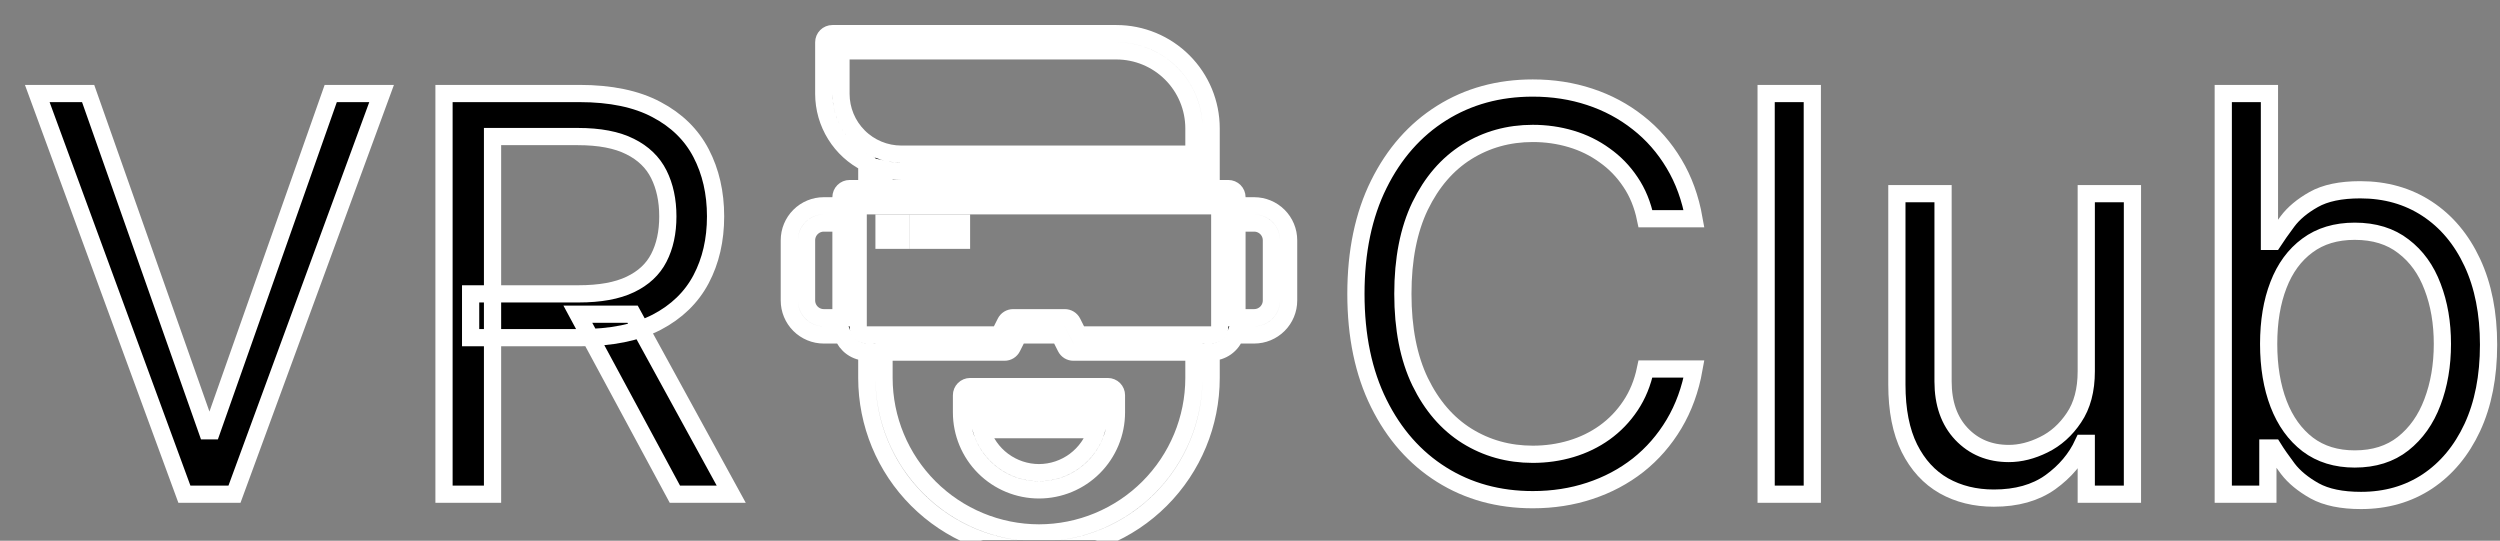
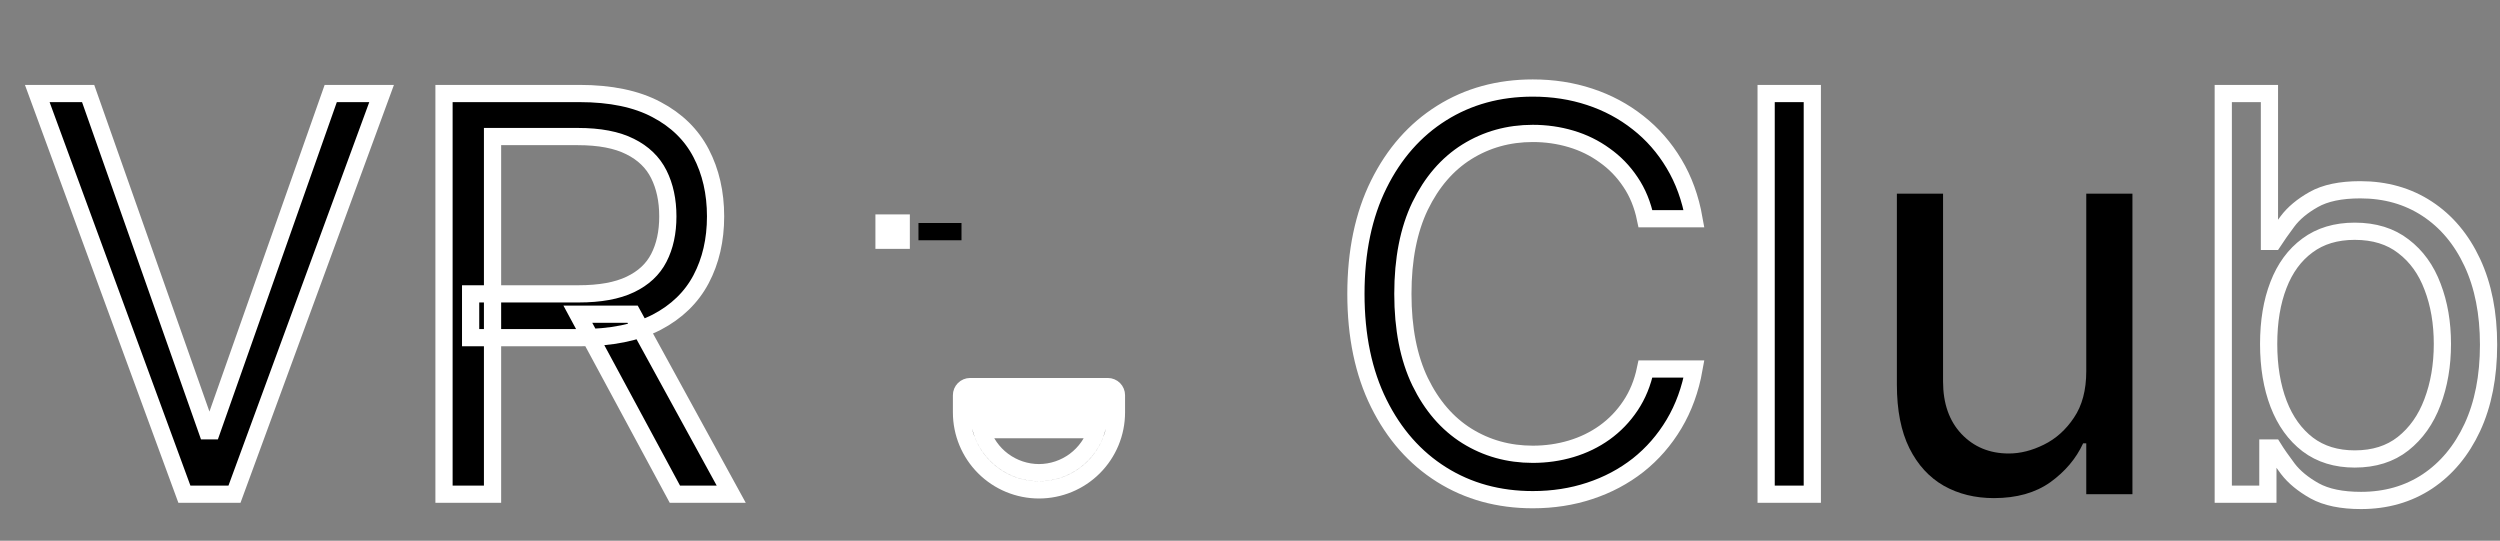
<svg xmlns="http://www.w3.org/2000/svg" viewBox="1849.793 2466.592 290.414 62.816" width="290.414" height="62.816">
  <rect x="1849.793" y="2466.592" width="290.414" height="62.816" fill="#808080" stroke="none" />
  <mask x="Infinity" y="Infinity" width="-Infinity" height="-Infinity" maskUnits="userSpaceOnUse" fill="black" title="Mask 1" id="tSvg6845481282">
    <path fill="white" stroke="none" fill-opacity="1" stroke-width="1" stroke-opacity="1" color="rgb(51, 51, 51)" font-size-adjust="none" x="-0.364" y="0.5" width="288" height="62" data-svg-name="path" data-svg-id="1930c2b8eac" id="tSvg1930c2b8eac" title="Rectangle 1" d="M 1852.122 2469.5 C 1948.122 2469.5 2044.122 2469.5 2140.122 2469.5 C 2140.122 2490.167 2140.122 2510.834 2140.122 2531.5 C 2044.122 2531.5 1948.122 2531.5 1852.122 2531.5C 1852.122 2510.834 1852.122 2490.167 1852.122 2469.5Z" />
    <path fill="rgb(0, 0, 0)" stroke="none" fill-opacity="1" stroke-width="1" stroke-opacity="1" color="rgb(51, 51, 51)" font-size-adjust="none" data-svg-name="path" data-svg-id="b66a2a524b" id="tSvgb66a2a524b" title="Path 1" d="M 1860.031 2477.455 C 1864.638 2490.515 1869.244 2503.576 1873.85 2516.637 C 1874.031 2516.637 1874.213 2516.637 1874.395 2516.637 C 1879.001 2503.576 1883.607 2490.515 1888.213 2477.455 C 1890.183 2477.455 1892.153 2477.455 1894.122 2477.455 C 1888.425 2492.97 1882.728 2508.485 1877.032 2524 C 1875.092 2524 1873.153 2524 1871.213 2524 C 1865.516 2508.485 1859.819 2492.97 1854.122 2477.455C 1856.092 2477.455 1858.062 2477.455 1860.031 2477.455Z" />
    <path fill="rgb(0, 0, 0)" stroke="none" fill-opacity="1" stroke-width="1" stroke-opacity="1" color="rgb(51, 51, 51)" font-size-adjust="none" data-svg-name="path" data-svg-id="16ca6e73b76" id="tSvg16ca6e73b76" title="Path 2" d="M 1901.372 2524 C 1901.372 2508.485 1901.372 2492.97 1901.372 2477.455 C 1906.615 2477.455 1911.857 2477.455 1917.1 2477.455 C 1920.736 2477.455 1923.721 2478.076 1926.054 2479.318 C 1928.388 2480.546 1930.115 2482.235 1931.236 2484.387 C 1932.357 2486.538 1932.918 2488.985 1932.918 2491.728 C 1932.918 2494.47 1932.357 2496.902 1931.236 2499.023 C 1930.115 2501.144 1928.395 2502.811 1926.077 2504.023 C 1923.759 2505.22 1920.797 2505.818 1917.191 2505.818 C 1912.948 2505.818 1908.706 2505.818 1904.463 2505.818 C 1904.463 2504.121 1904.463 2502.425 1904.463 2500.728 C 1908.645 2500.728 1912.827 2500.728 1917.009 2500.728 C 1919.494 2500.728 1921.494 2500.364 1923.009 2499.637 C 1924.539 2498.909 1925.645 2497.879 1926.327 2496.546 C 1927.024 2495.197 1927.372 2493.591 1927.372 2491.728 C 1927.372 2489.864 1927.024 2488.235 1926.327 2486.841 C 1925.63 2485.447 1924.516 2484.371 1922.986 2483.614 C 1921.456 2482.841 1919.433 2482.455 1916.918 2482.455 C 1913.615 2482.455 1910.312 2482.455 1907.009 2482.455 C 1907.009 2496.303 1907.009 2510.152 1907.009 2524C 1905.13 2524 1903.251 2524 1901.372 2524Z M 1923.282 2503.091 C 1927.1 2510.061 1930.918 2517.031 1934.736 2524 C 1932.554 2524 1930.372 2524 1928.191 2524 C 1924.433 2517.031 1920.675 2510.061 1916.918 2503.091C 1919.039 2503.091 1921.16 2503.091 1923.282 2503.091Z" />
    <path fill="rgb(0, 0, 0)" stroke="none" fill-opacity="1" stroke-width="1" stroke-opacity="1" color="rgb(51, 51, 51)" font-size-adjust="none" data-svg-name="path" data-svg-id="598cceb51c" id="tSvg598cceb51c" title="Path 3" d="M 1952.486 2492.5 C 1953.153 2492.5 1953.819 2492.5 1954.486 2492.5 C 1954.486 2493.167 1954.486 2493.834 1954.486 2494.5 C 1953.819 2494.5 1953.153 2494.5 1952.486 2494.5C 1952.486 2493.834 1952.486 2493.167 1952.486 2492.5Z" />
    <path fill="rgb(0, 0, 0)" stroke="none" fill-opacity="1" stroke-width="1" stroke-opacity="1" color="rgb(51, 51, 51)" font-size-adjust="none" data-svg-name="path" data-svg-id="1608d3feffc" id="tSvg1608d3feffc" title="Path 4" d="M 1956.486 2492.5 C 1958.153 2492.5 1959.819 2492.5 1961.486 2492.5 C 1961.486 2493.167 1961.486 2493.834 1961.486 2494.5 C 1959.819 2494.5 1958.153 2494.5 1956.486 2494.5C 1956.486 2493.834 1956.486 2493.167 1956.486 2492.5Z" />
    <path fill="rgb(0, 0, 0)" stroke="none" fill-opacity="1" stroke-width="1" stroke-opacity="1" color="rgb(51, 51, 51)" font-size-adjust="none" data-svg-name="path" data-svg-id="261db3d307" id="tSvg261db3d307" title="Path 5" d="M 1995.486 2490.5 C 1994.819 2490.5 1994.153 2490.5 1993.486 2490.5 C 1993.486 2490.167 1993.486 2489.834 1993.486 2489.5 C 1993.486 2489.235 1993.381 2488.981 1993.193 2488.793 C 1993.006 2488.606 1992.751 2488.5 1992.486 2488.5 C 1991.819 2488.5 1991.153 2488.5 1990.486 2488.5 C 1990.486 2486.167 1990.486 2483.834 1990.486 2481.5 C 1990.484 2478.583 1989.325 2475.787 1987.262 2473.724 C 1985.2 2471.662 1982.403 2470.502 1979.486 2470.5 C 1968.486 2470.5 1957.486 2470.5 1946.486 2470.5 C 1946.221 2470.5 1945.966 2470.606 1945.779 2470.793 C 1945.591 2470.981 1945.486 2471.235 1945.486 2471.5 C 1945.486 2473.5 1945.486 2475.5 1945.486 2477.5 C 1945.489 2479.174 1945.959 2480.814 1946.842 2482.236 C 1947.725 2483.658 1948.987 2484.805 1950.486 2485.55 C 1950.486 2486.534 1950.486 2487.517 1950.486 2488.5 C 1949.819 2488.5 1949.153 2488.5 1948.486 2488.5 C 1948.221 2488.5 1947.966 2488.606 1947.779 2488.793 C 1947.591 2488.981 1947.486 2489.235 1947.486 2489.5 C 1947.486 2489.834 1947.486 2490.167 1947.486 2490.5 C 1946.819 2490.5 1946.153 2490.5 1945.486 2490.5 C 1944.425 2490.5 1943.408 2490.922 1942.658 2491.672 C 1941.907 2492.422 1941.486 2493.439 1941.486 2494.5 C 1941.486 2496.834 1941.486 2499.167 1941.486 2501.5 C 1941.486 2502.561 1941.907 2503.579 1942.658 2504.329 C 1943.408 2505.079 1944.425 2505.5 1945.486 2505.5 C 1946.213 2505.5 1946.939 2505.5 1947.666 2505.5 C 1947.874 2506.083 1948.256 2506.588 1948.76 2506.945 C 1949.265 2507.303 1949.867 2507.497 1950.486 2507.5 C 1950.486 2508.5 1950.486 2509.5 1950.486 2510.5 C 1950.486 2515.805 1952.593 2520.892 1956.344 2524.642 C 1960.095 2528.393 1965.182 2530.5 1970.486 2530.5 C 1975.79 2530.5 1980.878 2528.393 1984.628 2524.642 C 1988.379 2520.892 1990.486 2515.805 1990.486 2510.5 C 1990.486 2509.5 1990.486 2508.5 1990.486 2507.5 C 1991.105 2507.497 1991.707 2507.303 1992.212 2506.945 C 1992.716 2506.588 1993.099 2506.083 1993.306 2505.5 C 1994.033 2505.5 1994.759 2505.5 1995.486 2505.5 C 1996.547 2505.5 1997.564 2505.079 1998.315 2504.329 C 1999.065 2503.579 1999.486 2502.561 1999.486 2501.5 C 1999.486 2499.167 1999.486 2496.834 1999.486 2494.5 C 1999.486 2493.439 1999.065 2492.422 1998.315 2491.672C 1997.564 2490.922 1996.547 2490.5 1995.486 2490.5Z M 1947.486 2503.5 C 1946.819 2503.5 1946.153 2503.5 1945.486 2503.5 C 1944.956 2503.499 1944.448 2503.287 1944.074 2502.913 C 1943.699 2502.538 1943.488 2502.03 1943.486 2501.5 C 1943.486 2499.167 1943.486 2496.834 1943.486 2494.5 C 1943.488 2493.97 1943.699 2493.463 1944.074 2493.088 C 1944.448 2492.713 1944.956 2492.502 1945.486 2492.5 C 1946.153 2492.5 1946.819 2492.5 1947.486 2492.5C 1947.486 2496.167 1947.486 2499.834 1947.486 2503.5Z M 1947.486 2477.5 C 1947.486 2475.834 1947.486 2474.167 1947.486 2472.5 C 1958.153 2472.5 1968.819 2472.5 1979.486 2472.5 C 1981.872 2472.504 1984.159 2473.453 1985.846 2475.14 C 1987.533 2476.827 1988.482 2479.114 1988.486 2481.5 C 1988.486 2482.5 1988.486 2483.5 1988.486 2484.5 C 1977.153 2484.5 1965.819 2484.5 1954.486 2484.5 C 1952.63 2484.498 1950.851 2483.76 1949.539 2482.448C 1948.226 2481.135 1947.488 2479.356 1947.486 2477.5Z M 1988.486 2486.5 C 1988.486 2487.167 1988.486 2487.834 1988.486 2488.5 C 1976.486 2488.5 1964.486 2488.5 1952.486 2488.5 C 1952.486 2487.757 1952.486 2487.014 1952.486 2486.27 C 1953.142 2486.424 1953.813 2486.501 1954.486 2486.5C 1965.819 2486.5 1977.153 2486.5 1988.486 2486.5Z M 1988.486 2510.5 C 1988.481 2515.272 1986.582 2519.848 1983.208 2523.222 C 1979.833 2526.596 1975.258 2528.495 1970.486 2528.5 C 1965.714 2528.493 1961.14 2526.594 1957.766 2523.22 C 1954.392 2519.846 1952.493 2515.272 1952.486 2510.5 C 1952.486 2509.5 1952.486 2508.5 1952.486 2507.5 C 1957.153 2507.5 1961.819 2507.5 1966.486 2507.5 C 1966.671 2507.501 1966.853 2507.45 1967.01 2507.353 C 1967.167 2507.255 1967.294 2507.116 1967.376 2506.95 C 1967.619 2506.467 1967.863 2505.984 1968.106 2505.5 C 1969.693 2505.5 1971.279 2505.5 1972.866 2505.5 C 1973.109 2505.984 1973.353 2506.467 1973.596 2506.95 C 1973.678 2507.116 1973.805 2507.255 1973.962 2507.353 C 1974.12 2507.45 1974.301 2507.501 1974.486 2507.5 C 1979.153 2507.5 1983.819 2507.5 1988.486 2507.5C 1988.486 2508.5 1988.486 2509.5 1988.486 2510.5Z M 1991.486 2504.5 C 1991.486 2504.765 1991.381 2505.02 1991.193 2505.207 C 1991.006 2505.395 1990.751 2505.5 1990.486 2505.5 C 1985.359 2505.5 1980.233 2505.5 1975.106 2505.5 C 1974.863 2505.017 1974.619 2504.534 1974.376 2504.05 C 1974.294 2503.884 1974.167 2503.745 1974.01 2503.648 C 1973.853 2503.551 1973.671 2503.499 1973.486 2503.5 C 1971.486 2503.5 1969.486 2503.5 1967.486 2503.5 C 1967.301 2503.499 1967.12 2503.551 1966.962 2503.648 C 1966.805 2503.745 1966.678 2503.884 1966.596 2504.05 C 1966.353 2504.534 1966.109 2505.017 1965.866 2505.5 C 1960.739 2505.5 1955.613 2505.5 1950.486 2505.5 C 1950.221 2505.5 1949.966 2505.395 1949.779 2505.207 C 1949.591 2505.02 1949.486 2504.765 1949.486 2504.5 C 1949.486 2499.834 1949.486 2495.167 1949.486 2490.5 C 1963.486 2490.5 1977.486 2490.5 1991.486 2490.5C 1991.486 2495.167 1991.486 2499.834 1991.486 2504.5Z M 1997.486 2501.5 C 1997.485 2502.03 1997.273 2502.538 1996.899 2502.913 C 1996.524 2503.287 1996.016 2503.499 1995.486 2503.5 C 1994.819 2503.5 1994.153 2503.5 1993.486 2503.5 C 1993.486 2499.834 1993.486 2496.167 1993.486 2492.5 C 1994.153 2492.5 1994.819 2492.5 1995.486 2492.5 C 1996.016 2492.502 1996.524 2492.713 1996.899 2493.088 C 1997.273 2493.463 1997.485 2493.97 1997.486 2494.5C 1997.486 2496.834 1997.486 2499.167 1997.486 2501.5Z" />
    <path fill="rgb(0, 0, 0)" stroke="none" fill-opacity="1" stroke-width="1" stroke-opacity="1" color="rgb(51, 51, 51)" font-size-adjust="none" data-svg-name="path" data-svg-id="a04561d7ff" id="tSvga04561d7ff" title="Path 6" d="M 1978.486 2511.5 C 1973.153 2511.5 1967.819 2511.5 1962.486 2511.5 C 1962.221 2511.5 1961.967 2511.606 1961.779 2511.793 C 1961.591 2511.981 1961.486 2512.235 1961.486 2512.5 C 1961.486 2513.167 1961.486 2513.834 1961.486 2514.5 C 1961.486 2516.887 1962.434 2519.176 1964.122 2520.864 C 1965.81 2522.552 1968.099 2523.5 1970.486 2523.5 C 1972.873 2523.5 1975.162 2522.552 1976.85 2520.864 C 1978.538 2519.176 1979.486 2516.887 1979.486 2514.5 C 1979.486 2513.834 1979.486 2513.167 1979.486 2512.5 C 1979.486 2512.235 1979.381 2511.981 1979.193 2511.793C 1979.006 2511.606 1978.751 2511.5 1978.486 2511.5Z M 1970.486 2521.5 C 1968.979 2521.497 1967.514 2521.009 1966.305 2520.109 C 1965.097 2519.208 1964.21 2517.943 1963.776 2516.5 C 1968.249 2516.5 1972.723 2516.5 1977.196 2516.5 C 1976.762 2517.943 1975.875 2519.208 1974.667 2520.109C 1973.459 2521.009 1971.993 2521.497 1970.486 2521.5Z M 1977.486 2514.5 C 1972.819 2514.5 1968.153 2514.5 1963.486 2514.5 C 1963.486 2514.167 1963.486 2513.834 1963.486 2513.5 C 1968.153 2513.5 1972.819 2513.5 1977.486 2513.5C 1977.486 2513.834 1977.486 2514.167 1977.486 2514.5Z" />
    <path fill="rgb(0, 0, 0)" stroke="none" fill-opacity="1" stroke-width="1" stroke-opacity="1" color="rgb(51, 51, 51)" font-size-adjust="none" data-svg-name="path" data-svg-id="b3798d0154" id="tSvgb3798d0154" title="Path 7" d="M 2046.577 2492 C 2044.698 2492 2042.82 2492 2040.941 2492 C 2040.607 2490.379 2040.024 2488.955 2039.191 2487.728 C 2038.372 2486.5 2037.372 2485.47 2036.191 2484.637 C 2035.024 2483.788 2033.729 2483.152 2032.304 2482.728 C 2030.88 2482.303 2029.395 2482.091 2027.85 2482.091 C 2025.032 2482.091 2022.479 2482.803 2020.191 2484.228 C 2017.918 2485.652 2016.107 2487.75 2014.759 2490.523 C 2013.426 2493.296 2012.759 2496.697 2012.759 2500.728 C 2012.759 2504.758 2013.426 2508.159 2014.759 2510.932 C 2016.107 2513.705 2017.918 2515.803 2020.191 2517.228 C 2022.479 2518.652 2025.032 2519.364 2027.85 2519.364 C 2029.395 2519.364 2030.88 2519.152 2032.304 2518.728 C 2033.729 2518.303 2035.024 2517.674 2036.191 2516.841 C 2037.372 2515.993 2038.372 2514.955 2039.191 2513.728 C 2040.024 2512.485 2040.607 2511.061 2040.941 2509.455 C 2042.82 2509.455 2044.698 2509.455 2046.577 2509.455 C 2046.153 2511.834 2045.38 2513.962 2044.259 2515.841 C 2043.138 2517.72 2041.744 2519.318 2040.077 2520.637 C 2038.41 2521.94 2036.539 2522.932 2034.463 2523.614 C 2032.403 2524.296 2030.198 2524.637 2027.85 2524.637 C 2023.88 2524.637 2020.35 2523.667 2017.259 2521.728 C 2014.168 2519.788 2011.736 2517.031 2009.963 2513.455 C 2008.191 2509.879 2007.304 2505.637 2007.304 2500.728 C 2007.304 2495.818 2008.191 2491.576 2009.963 2488 C 2011.736 2484.424 2014.168 2481.667 2017.259 2479.728 C 2020.35 2477.788 2023.88 2476.818 2027.85 2476.818 C 2030.198 2476.818 2032.403 2477.159 2034.463 2477.841 C 2036.539 2478.523 2038.41 2479.523 2040.077 2480.841 C 2041.744 2482.144 2043.138 2483.735 2044.259 2485.614C 2045.38 2487.478 2046.153 2489.606 2046.577 2492Z" />
    <path fill="rgb(0, 0, 0)" stroke="none" fill-opacity="1" stroke-width="1" stroke-opacity="1" color="rgb(51, 51, 51)" font-size-adjust="none" data-svg-name="path" data-svg-id="5eafe65bf2" id="tSvg5eafe65bf2" title="Path 8" d="M 2060.321 2477.455 C 2060.321 2492.97 2060.321 2508.485 2060.321 2524 C 2058.533 2524 2056.746 2524 2054.958 2524 C 2054.958 2508.485 2054.958 2492.97 2054.958 2477.455C 2056.746 2477.455 2058.533 2477.455 2060.321 2477.455Z" />
    <path fill="rgb(0, 0, 0)" stroke="none" fill-opacity="1" stroke-width="1" stroke-opacity="1" color="rgb(51, 51, 51)" font-size-adjust="none" data-svg-name="path" data-svg-id="63a95c3ff6" id="tSvg63a95c3ff6" title="Path 9" d="M 2092.145 2509.728 C 2092.145 2502.849 2092.145 2495.97 2092.145 2489.091 C 2093.933 2489.091 2095.721 2489.091 2097.509 2489.091 C 2097.509 2500.728 2097.509 2512.364 2097.509 2524 C 2095.721 2524 2093.933 2524 2092.145 2524 C 2092.145 2522.031 2092.145 2520.061 2092.145 2518.091 C 2092.024 2518.091 2091.903 2518.091 2091.782 2518.091 C 2090.963 2519.864 2089.691 2521.371 2087.963 2522.614 C 2086.236 2523.841 2084.054 2524.455 2081.418 2524.455 C 2079.236 2524.455 2077.297 2523.978 2075.6 2523.023 C 2073.903 2522.053 2072.569 2520.599 2071.6 2518.659 C 2070.63 2516.705 2070.145 2514.243 2070.145 2511.273 C 2070.145 2503.879 2070.145 2496.485 2070.145 2489.091 C 2071.933 2489.091 2073.721 2489.091 2075.509 2489.091 C 2075.509 2496.364 2075.509 2503.637 2075.509 2510.909 C 2075.509 2513.455 2076.221 2515.485 2077.645 2517 C 2079.085 2518.515 2080.918 2519.273 2083.145 2519.273 C 2084.479 2519.273 2085.835 2518.932 2087.213 2518.25 C 2088.607 2517.568 2089.774 2516.523 2090.713 2515.114C 2091.668 2513.705 2092.145 2511.909 2092.145 2509.728Z" />
    <path fill="rgb(0, 0, 0)" stroke="none" fill-opacity="1" stroke-width="1" stroke-opacity="1" color="rgb(51, 51, 51)" font-size-adjust="none" data-svg-name="path" data-svg-id="2979a87fc0" id="tSvg2979a87fc0" title="Path 10" d="M 2108.06 2524 C 2108.06 2508.485 2108.06 2492.97 2108.06 2477.455 C 2109.848 2477.455 2111.636 2477.455 2113.424 2477.455 C 2113.424 2483.182 2113.424 2488.909 2113.424 2494.637 C 2113.575 2494.637 2113.727 2494.637 2113.878 2494.637 C 2114.272 2494.031 2114.818 2493.258 2115.515 2492.318 C 2116.227 2491.364 2117.242 2490.515 2118.56 2489.773 C 2119.893 2489.015 2121.696 2488.637 2123.969 2488.637 C 2126.908 2488.637 2129.499 2489.371 2131.742 2490.841 C 2133.984 2492.311 2135.734 2494.394 2136.992 2497.091 C 2138.249 2499.788 2138.878 2502.97 2138.878 2506.637 C 2138.878 2510.334 2138.249 2513.538 2136.992 2516.25 C 2135.734 2518.947 2133.992 2521.038 2131.765 2522.523 C 2129.537 2523.993 2126.969 2524.728 2124.06 2524.728 C 2121.818 2524.728 2120.022 2524.356 2118.674 2523.614 C 2117.325 2522.856 2116.287 2522 2115.56 2521.046 C 2114.833 2520.076 2114.272 2519.273 2113.878 2518.637 C 2113.666 2518.637 2113.454 2518.637 2113.242 2518.637 C 2113.242 2520.425 2113.242 2522.212 2113.242 2524C 2111.515 2524 2109.787 2524 2108.06 2524Z M 2113.333 2506.546 C 2113.333 2509.182 2113.719 2511.508 2114.492 2513.523 C 2115.265 2515.523 2116.393 2517.091 2117.878 2518.228 C 2119.363 2519.349 2121.181 2519.909 2123.333 2519.909 C 2125.575 2519.909 2127.446 2519.318 2128.946 2518.137 C 2130.461 2516.94 2131.598 2515.334 2132.355 2513.318 C 2133.128 2511.288 2133.515 2509.031 2133.515 2506.546 C 2133.515 2504.091 2133.136 2501.879 2132.378 2499.909 C 2131.636 2497.924 2130.507 2496.356 2128.992 2495.205 C 2127.492 2494.038 2125.605 2493.455 2123.333 2493.455 C 2121.151 2493.455 2119.318 2494.008 2117.833 2495.114 C 2116.348 2496.205 2115.227 2497.735 2114.469 2499.705C 2113.711 2501.659 2113.333 2503.94 2113.333 2506.546Z" />
  </mask>
-   <path fill="url(#tSvgGradient5e0e3380ac)" stroke="none" fill-opacity="1" stroke-width="1" stroke-opacity="1" color="rgb(51, 51, 51)" font-size-adjust="none" id="tSvg3fdd241909" title="Path 11" d="M 1860.031 2477.455 C 1864.638 2490.515 1869.244 2503.576 1873.85 2516.637 C 1874.031 2516.637 1874.213 2516.637 1874.395 2516.637 C 1879.001 2503.576 1883.607 2490.515 1888.213 2477.455 C 1890.183 2477.455 1892.153 2477.455 1894.122 2477.455 C 1888.425 2492.97 1882.728 2508.485 1877.032 2524 C 1875.092 2524 1873.153 2524 1871.213 2524 C 1865.516 2508.485 1859.819 2492.97 1854.122 2477.455C 1856.092 2477.455 1858.062 2477.455 1860.031 2477.455Z" />
+   <path fill="url(#tSvgGradient5e0e3380ac)" stroke="none" fill-opacity="1" stroke-width="1" stroke-opacity="1" color="rgb(51, 51, 51)" font-size-adjust="none" id="tSvg3fdd241909" title="Path 11" d="M 1860.031 2477.455 C 1874.031 2516.637 1874.213 2516.637 1874.395 2516.637 C 1879.001 2503.576 1883.607 2490.515 1888.213 2477.455 C 1890.183 2477.455 1892.153 2477.455 1894.122 2477.455 C 1888.425 2492.97 1882.728 2508.485 1877.032 2524 C 1875.092 2524 1873.153 2524 1871.213 2524 C 1865.516 2508.485 1859.819 2492.97 1854.122 2477.455C 1856.092 2477.455 1858.062 2477.455 1860.031 2477.455Z" />
  <path fill="url(#tSvgGradient164f85c0234)" stroke="none" fill-opacity="1" stroke-width="1" stroke-opacity="1" color="rgb(51, 51, 51)" font-size-adjust="none" id="tSvgb4c896b0e2" title="Path 12" d="M 1901.372 2524 C 1901.372 2508.485 1901.372 2492.97 1901.372 2477.455 C 1906.615 2477.455 1911.857 2477.455 1917.1 2477.455 C 1920.736 2477.455 1923.721 2478.076 1926.054 2479.318 C 1928.388 2480.546 1930.115 2482.235 1931.236 2484.387 C 1932.357 2486.538 1932.918 2488.985 1932.918 2491.728 C 1932.918 2494.47 1932.357 2496.902 1931.236 2499.023 C 1930.115 2501.144 1928.395 2502.811 1926.077 2504.023 C 1923.759 2505.22 1920.797 2505.818 1917.191 2505.818 C 1912.948 2505.818 1908.706 2505.818 1904.463 2505.818 C 1904.463 2504.121 1904.463 2502.425 1904.463 2500.728 C 1908.645 2500.728 1912.827 2500.728 1917.009 2500.728 C 1919.494 2500.728 1921.494 2500.364 1923.009 2499.637 C 1924.539 2498.909 1925.645 2497.879 1926.327 2496.546 C 1927.024 2495.197 1927.372 2493.591 1927.372 2491.728 C 1927.372 2489.864 1927.024 2488.235 1926.327 2486.841 C 1925.63 2485.447 1924.516 2484.371 1922.986 2483.614 C 1921.456 2482.841 1919.433 2482.455 1916.918 2482.455 C 1913.615 2482.455 1910.312 2482.455 1907.009 2482.455 C 1907.009 2496.303 1907.009 2510.152 1907.009 2524C 1905.13 2524 1903.251 2524 1901.372 2524Z M 1923.282 2503.091 C 1927.1 2510.061 1930.918 2517.031 1934.736 2524 C 1932.554 2524 1930.372 2524 1928.191 2524 C 1924.433 2517.031 1920.675 2510.061 1916.918 2503.091C 1919.039 2503.091 1921.16 2503.091 1923.282 2503.091Z" />
  <path fill="url(#tSvgGradient18691a2c6dc)" stroke="none" fill-opacity="1" stroke-width="1" stroke-opacity="1" color="rgb(51, 51, 51)" font-size-adjust="none" id="tSvg8a1b742eeb" title="Path 13" d="M 1952.486 2492.5 C 1953.153 2492.5 1953.819 2492.5 1954.486 2492.5 C 1954.486 2493.167 1954.486 2493.834 1954.486 2494.5 C 1953.819 2494.5 1953.153 2494.5 1952.486 2494.5C 1952.486 2493.834 1952.486 2493.167 1952.486 2492.5Z" />
  <path fill="url(#tSvgGradient150824e62c3)" stroke="none" fill-opacity="1" stroke-width="1" stroke-opacity="1" color="rgb(51, 51, 51)" font-size-adjust="none" id="tSvg12f01a7c736" title="Path 14" d="M 1956.486 2492.5 C 1958.153 2492.5 1959.819 2492.5 1961.486 2492.5 C 1961.486 2493.167 1961.486 2493.834 1961.486 2494.5 C 1959.819 2494.5 1958.153 2494.5 1956.486 2494.5C 1956.486 2493.834 1956.486 2493.167 1956.486 2492.5Z" />
-   <path fill="url(#tSvgGradient9638c47640)" stroke="none" fill-opacity="1" stroke-width="1" stroke-opacity="1" color="rgb(51, 51, 51)" font-size-adjust="none" id="tSvg3310bef8ad" title="Path 15" d="M 1995.486 2490.5 C 1994.819 2490.5 1994.153 2490.5 1993.486 2490.5 C 1993.486 2490.167 1993.486 2489.834 1993.486 2489.5 C 1993.486 2489.235 1993.381 2488.981 1993.193 2488.793 C 1993.006 2488.606 1992.751 2488.5 1992.486 2488.5 C 1991.819 2488.5 1991.153 2488.5 1990.486 2488.5 C 1990.486 2486.167 1990.486 2483.834 1990.486 2481.5 C 1990.484 2478.583 1989.325 2475.787 1987.262 2473.724 C 1985.2 2471.662 1982.403 2470.502 1979.486 2470.5 C 1968.486 2470.5 1957.486 2470.5 1946.486 2470.5 C 1946.221 2470.5 1945.966 2470.606 1945.779 2470.793 C 1945.591 2470.981 1945.486 2471.235 1945.486 2471.5 C 1945.486 2473.5 1945.486 2475.5 1945.486 2477.5 C 1945.489 2479.174 1945.959 2480.814 1946.842 2482.236 C 1947.725 2483.658 1948.987 2484.805 1950.486 2485.55 C 1950.486 2486.534 1950.486 2487.517 1950.486 2488.5 C 1949.819 2488.5 1949.153 2488.5 1948.486 2488.5 C 1948.221 2488.5 1947.966 2488.606 1947.779 2488.793 C 1947.591 2488.981 1947.486 2489.235 1947.486 2489.5 C 1947.486 2489.834 1947.486 2490.167 1947.486 2490.5 C 1946.819 2490.5 1946.153 2490.5 1945.486 2490.5 C 1944.425 2490.5 1943.408 2490.922 1942.658 2491.672 C 1941.907 2492.422 1941.486 2493.439 1941.486 2494.5 C 1941.486 2496.834 1941.486 2499.167 1941.486 2501.5 C 1941.486 2502.561 1941.907 2503.579 1942.658 2504.329 C 1943.408 2505.079 1944.425 2505.5 1945.486 2505.5 C 1946.213 2505.5 1946.939 2505.5 1947.666 2505.5 C 1947.874 2506.083 1948.256 2506.588 1948.76 2506.945 C 1949.265 2507.303 1949.867 2507.497 1950.486 2507.5 C 1950.486 2508.5 1950.486 2509.5 1950.486 2510.5 C 1950.486 2515.805 1952.593 2520.892 1956.344 2524.642 C 1960.095 2528.393 1965.182 2530.5 1970.486 2530.5 C 1975.79 2530.5 1980.878 2528.393 1984.628 2524.642 C 1988.379 2520.892 1990.486 2515.805 1990.486 2510.5 C 1990.486 2509.5 1990.486 2508.5 1990.486 2507.5 C 1991.105 2507.497 1991.707 2507.303 1992.212 2506.945 C 1992.716 2506.588 1993.099 2506.083 1993.306 2505.5 C 1994.033 2505.5 1994.759 2505.5 1995.486 2505.5 C 1996.547 2505.5 1997.564 2505.079 1998.315 2504.329 C 1999.065 2503.579 1999.486 2502.561 1999.486 2501.5 C 1999.486 2499.167 1999.486 2496.834 1999.486 2494.5 C 1999.486 2493.439 1999.065 2492.422 1998.315 2491.672C 1997.564 2490.922 1996.547 2490.5 1995.486 2490.5Z M 1947.486 2503.5 C 1946.819 2503.5 1946.153 2503.5 1945.486 2503.5 C 1944.956 2503.499 1944.448 2503.287 1944.074 2502.913 C 1943.699 2502.538 1943.488 2502.03 1943.486 2501.5 C 1943.486 2499.167 1943.486 2496.834 1943.486 2494.5 C 1943.488 2493.97 1943.699 2493.463 1944.074 2493.088 C 1944.448 2492.713 1944.956 2492.502 1945.486 2492.5 C 1946.153 2492.5 1946.819 2492.5 1947.486 2492.5C 1947.486 2496.167 1947.486 2499.834 1947.486 2503.5Z M 1947.486 2477.5 C 1947.486 2475.834 1947.486 2474.167 1947.486 2472.5 C 1958.153 2472.5 1968.819 2472.5 1979.486 2472.5 C 1981.872 2472.504 1984.159 2473.453 1985.846 2475.14 C 1987.533 2476.827 1988.482 2479.114 1988.486 2481.5 C 1988.486 2482.5 1988.486 2483.5 1988.486 2484.5 C 1977.153 2484.5 1965.819 2484.5 1954.486 2484.5 C 1952.63 2484.498 1950.851 2483.76 1949.539 2482.448C 1948.226 2481.135 1947.488 2479.356 1947.486 2477.5Z M 1988.486 2486.5 C 1988.486 2487.167 1988.486 2487.834 1988.486 2488.5 C 1976.486 2488.5 1964.486 2488.5 1952.486 2488.5 C 1952.486 2487.757 1952.486 2487.014 1952.486 2486.27 C 1953.142 2486.424 1953.813 2486.501 1954.486 2486.5C 1965.819 2486.5 1977.153 2486.5 1988.486 2486.5Z M 1988.486 2510.5 C 1988.481 2515.272 1986.582 2519.848 1983.208 2523.222 C 1979.833 2526.596 1975.258 2528.495 1970.486 2528.5 C 1965.714 2528.493 1961.14 2526.594 1957.766 2523.22 C 1954.392 2519.846 1952.493 2515.272 1952.486 2510.5 C 1952.486 2509.5 1952.486 2508.5 1952.486 2507.5 C 1957.153 2507.5 1961.819 2507.5 1966.486 2507.5 C 1966.671 2507.501 1966.853 2507.45 1967.01 2507.353 C 1967.167 2507.255 1967.294 2507.116 1967.376 2506.95 C 1967.619 2506.467 1967.863 2505.984 1968.106 2505.5 C 1969.693 2505.5 1971.279 2505.5 1972.866 2505.5 C 1973.109 2505.984 1973.353 2506.467 1973.596 2506.95 C 1973.678 2507.116 1973.805 2507.255 1973.962 2507.353 C 1974.12 2507.45 1974.301 2507.501 1974.486 2507.5 C 1979.153 2507.5 1983.819 2507.5 1988.486 2507.5C 1988.486 2508.5 1988.486 2509.5 1988.486 2510.5Z M 1991.486 2504.5 C 1991.486 2504.765 1991.381 2505.02 1991.193 2505.207 C 1991.006 2505.395 1990.751 2505.5 1990.486 2505.5 C 1985.359 2505.5 1980.233 2505.5 1975.106 2505.5 C 1974.863 2505.017 1974.619 2504.534 1974.376 2504.05 C 1974.294 2503.884 1974.167 2503.745 1974.01 2503.648 C 1973.853 2503.551 1973.671 2503.499 1973.486 2503.5 C 1971.486 2503.5 1969.486 2503.5 1967.486 2503.5 C 1967.301 2503.499 1967.12 2503.551 1966.962 2503.648 C 1966.805 2503.745 1966.678 2503.884 1966.596 2504.05 C 1966.353 2504.534 1966.109 2505.017 1965.866 2505.5 C 1960.739 2505.5 1955.613 2505.5 1950.486 2505.5 C 1950.221 2505.5 1949.966 2505.395 1949.779 2505.207 C 1949.591 2505.02 1949.486 2504.765 1949.486 2504.5 C 1949.486 2499.834 1949.486 2495.167 1949.486 2490.5 C 1963.486 2490.5 1977.486 2490.5 1991.486 2490.5C 1991.486 2495.167 1991.486 2499.834 1991.486 2504.5Z M 1997.486 2501.5 C 1997.485 2502.03 1997.273 2502.538 1996.899 2502.913 C 1996.524 2503.287 1996.016 2503.499 1995.486 2503.5 C 1994.819 2503.5 1994.153 2503.5 1993.486 2503.5 C 1993.486 2499.834 1993.486 2496.167 1993.486 2492.5 C 1994.153 2492.5 1994.819 2492.5 1995.486 2492.5 C 1996.016 2492.502 1996.524 2492.713 1996.899 2493.088 C 1997.273 2493.463 1997.485 2493.97 1997.486 2494.5C 1997.486 2496.834 1997.486 2499.167 1997.486 2501.5Z" />
  <path fill="url(#tSvgGradient3740d07d9)" stroke="none" fill-opacity="1" stroke-width="1" stroke-opacity="1" color="rgb(51, 51, 51)" font-size-adjust="none" id="tSvg3a00cef5ea" title="Path 16" d="M 1978.486 2511.5 C 1973.153 2511.5 1967.819 2511.5 1962.486 2511.5 C 1962.221 2511.5 1961.967 2511.606 1961.779 2511.793 C 1961.591 2511.981 1961.486 2512.235 1961.486 2512.5 C 1961.486 2513.167 1961.486 2513.834 1961.486 2514.5 C 1961.486 2516.887 1962.434 2519.176 1964.122 2520.864 C 1965.81 2522.552 1968.099 2523.5 1970.486 2523.5 C 1972.873 2523.5 1975.162 2522.552 1976.85 2520.864 C 1978.538 2519.176 1979.486 2516.887 1979.486 2514.5 C 1979.486 2513.834 1979.486 2513.167 1979.486 2512.5 C 1979.486 2512.235 1979.381 2511.981 1979.193 2511.793C 1979.006 2511.606 1978.751 2511.5 1978.486 2511.5Z M 1970.486 2521.5 C 1968.979 2521.497 1967.514 2521.009 1966.305 2520.109 C 1965.097 2519.208 1964.21 2517.943 1963.776 2516.5 C 1968.249 2516.5 1972.723 2516.5 1977.196 2516.5 C 1976.762 2517.943 1975.875 2519.208 1974.667 2520.109C 1973.459 2521.009 1971.993 2521.497 1970.486 2521.5Z M 1977.486 2514.5 C 1972.819 2514.5 1968.153 2514.5 1963.486 2514.5 C 1963.486 2514.167 1963.486 2513.834 1963.486 2513.5 C 1968.153 2513.5 1972.819 2513.5 1977.486 2513.5C 1977.486 2513.834 1977.486 2514.167 1977.486 2514.5Z" />
  <path fill="url(#tSvgGradient7337a65886)" stroke="none" fill-opacity="1" stroke-width="1" stroke-opacity="1" color="rgb(51, 51, 51)" font-size-adjust="none" id="tSvg13cf3e0ccbb" title="Path 17" d="M 2046.577 2492 C 2044.698 2492 2042.82 2492 2040.941 2492 C 2040.607 2490.379 2040.024 2488.955 2039.191 2487.728 C 2038.372 2486.5 2037.372 2485.47 2036.191 2484.637 C 2035.024 2483.788 2033.729 2483.152 2032.304 2482.728 C 2030.88 2482.303 2029.395 2482.091 2027.85 2482.091 C 2025.032 2482.091 2022.479 2482.803 2020.191 2484.228 C 2017.918 2485.652 2016.107 2487.75 2014.759 2490.523 C 2013.426 2493.296 2012.759 2496.697 2012.759 2500.728 C 2012.759 2504.758 2013.426 2508.159 2014.759 2510.932 C 2016.107 2513.705 2017.918 2515.803 2020.191 2517.228 C 2022.479 2518.652 2025.032 2519.364 2027.85 2519.364 C 2029.395 2519.364 2030.88 2519.152 2032.304 2518.728 C 2033.729 2518.303 2035.024 2517.674 2036.191 2516.841 C 2037.372 2515.993 2038.372 2514.955 2039.191 2513.728 C 2040.024 2512.485 2040.607 2511.061 2040.941 2509.455 C 2042.82 2509.455 2044.698 2509.455 2046.577 2509.455 C 2046.153 2511.834 2045.38 2513.962 2044.259 2515.841 C 2043.138 2517.72 2041.744 2519.318 2040.077 2520.637 C 2038.41 2521.94 2036.539 2522.932 2034.463 2523.614 C 2032.403 2524.296 2030.198 2524.637 2027.85 2524.637 C 2023.88 2524.637 2020.35 2523.667 2017.259 2521.728 C 2014.168 2519.788 2011.736 2517.031 2009.963 2513.455 C 2008.191 2509.879 2007.304 2505.637 2007.304 2500.728 C 2007.304 2495.818 2008.191 2491.576 2009.963 2488 C 2011.736 2484.424 2014.168 2481.667 2017.259 2479.728 C 2020.35 2477.788 2023.88 2476.818 2027.85 2476.818 C 2030.198 2476.818 2032.403 2477.159 2034.463 2477.841 C 2036.539 2478.523 2038.41 2479.523 2040.077 2480.841 C 2041.744 2482.144 2043.138 2483.735 2044.259 2485.614C 2045.38 2487.478 2046.153 2489.606 2046.577 2492Z" />
  <path fill="url(#tSvgGradient7e21a21f59)" stroke="none" fill-opacity="1" stroke-width="1" stroke-opacity="1" color="rgb(51, 51, 51)" font-size-adjust="none" id="tSvg9619350671" title="Path 18" d="M 2060.321 2477.455 C 2060.321 2492.97 2060.321 2508.485 2060.321 2524 C 2058.533 2524 2056.746 2524 2054.958 2524 C 2054.958 2508.485 2054.958 2492.97 2054.958 2477.455C 2056.746 2477.455 2058.533 2477.455 2060.321 2477.455Z" />
  <path fill="url(#tSvgGradientc2e64d4225)" stroke="none" fill-opacity="1" stroke-width="1" stroke-opacity="1" color="rgb(51, 51, 51)" font-size-adjust="none" id="tSvg3746afda12" title="Path 19" d="M 2092.145 2509.728 C 2092.145 2502.849 2092.145 2495.97 2092.145 2489.091 C 2093.933 2489.091 2095.721 2489.091 2097.509 2489.091 C 2097.509 2500.728 2097.509 2512.364 2097.509 2524 C 2095.721 2524 2093.933 2524 2092.145 2524 C 2092.145 2522.031 2092.145 2520.061 2092.145 2518.091 C 2092.024 2518.091 2091.903 2518.091 2091.782 2518.091 C 2090.963 2519.864 2089.691 2521.371 2087.963 2522.614 C 2086.236 2523.841 2084.054 2524.455 2081.418 2524.455 C 2079.236 2524.455 2077.297 2523.978 2075.6 2523.023 C 2073.903 2522.053 2072.569 2520.599 2071.6 2518.659 C 2070.63 2516.705 2070.145 2514.243 2070.145 2511.273 C 2070.145 2503.879 2070.145 2496.485 2070.145 2489.091 C 2071.933 2489.091 2073.721 2489.091 2075.509 2489.091 C 2075.509 2496.364 2075.509 2503.637 2075.509 2510.909 C 2075.509 2513.455 2076.221 2515.485 2077.645 2517 C 2079.085 2518.515 2080.918 2519.273 2083.145 2519.273 C 2084.479 2519.273 2085.835 2518.932 2087.213 2518.25 C 2088.607 2517.568 2089.774 2516.523 2090.713 2515.114C 2091.668 2513.705 2092.145 2511.909 2092.145 2509.728Z" />
-   <path fill="url(#tSvgGradient48f27e224e)" stroke="none" fill-opacity="1" stroke-width="1" stroke-opacity="1" color="rgb(51, 51, 51)" font-size-adjust="none" id="tSvg14ec68588f4" title="Path 20" d="M 2108.06 2524 C 2108.06 2508.485 2108.06 2492.97 2108.06 2477.455 C 2109.848 2477.455 2111.636 2477.455 2113.424 2477.455 C 2113.424 2483.182 2113.424 2488.909 2113.424 2494.637 C 2113.575 2494.637 2113.727 2494.637 2113.878 2494.637 C 2114.272 2494.031 2114.818 2493.258 2115.515 2492.318 C 2116.227 2491.364 2117.242 2490.515 2118.56 2489.773 C 2119.893 2489.015 2121.696 2488.637 2123.969 2488.637 C 2126.908 2488.637 2129.499 2489.371 2131.742 2490.841 C 2133.984 2492.311 2135.734 2494.394 2136.992 2497.091 C 2138.249 2499.788 2138.878 2502.97 2138.878 2506.637 C 2138.878 2510.334 2138.249 2513.538 2136.992 2516.25 C 2135.734 2518.947 2133.992 2521.038 2131.765 2522.523 C 2129.537 2523.993 2126.969 2524.728 2124.06 2524.728 C 2121.818 2524.728 2120.022 2524.356 2118.674 2523.614 C 2117.325 2522.856 2116.287 2522 2115.56 2521.046 C 2114.833 2520.076 2114.272 2519.273 2113.878 2518.637 C 2113.666 2518.637 2113.454 2518.637 2113.242 2518.637 C 2113.242 2520.425 2113.242 2522.212 2113.242 2524C 2111.515 2524 2109.787 2524 2108.06 2524Z M 2113.333 2506.546 C 2113.333 2509.182 2113.719 2511.508 2114.492 2513.523 C 2115.265 2515.523 2116.393 2517.091 2117.878 2518.228 C 2119.363 2519.349 2121.181 2519.909 2123.333 2519.909 C 2125.575 2519.909 2127.446 2519.318 2128.946 2518.137 C 2130.461 2516.94 2131.598 2515.334 2132.355 2513.318 C 2133.128 2511.288 2133.515 2509.031 2133.515 2506.546 C 2133.515 2504.091 2133.136 2501.879 2132.378 2499.909 C 2131.636 2497.924 2130.507 2496.356 2128.992 2495.205 C 2127.492 2494.038 2125.605 2493.455 2123.333 2493.455 C 2121.151 2493.455 2119.318 2494.008 2117.833 2495.114 C 2116.348 2496.205 2115.227 2497.735 2114.469 2499.705C 2113.711 2501.659 2113.333 2503.94 2113.333 2506.546Z" />
  <path fill="none" stroke="white" fill-opacity="1" stroke-width="2" stroke-opacity="1" color="rgb(51, 51, 51)" font-size-adjust="none" mask="url(#path-1-outside-1_10_14)" id="tSvg9345974675" title="Path 21" d="M 1860.031 2477.455 C 1864.638 2490.515 1869.244 2503.576 1873.85 2516.637 C 1874.031 2516.637 1874.213 2516.637 1874.395 2516.637 C 1879.001 2503.576 1883.607 2490.515 1888.213 2477.455 C 1890.183 2477.455 1892.153 2477.455 1894.122 2477.455 C 1888.425 2492.97 1882.728 2508.485 1877.032 2524 C 1875.092 2524 1873.153 2524 1871.213 2524 C 1865.516 2508.485 1859.819 2492.97 1854.122 2477.455C 1856.092 2477.455 1858.062 2477.455 1860.031 2477.455Z" />
  <path fill="none" stroke="white" fill-opacity="1" stroke-width="2" stroke-opacity="1" color="rgb(51, 51, 51)" font-size-adjust="none" mask="url(#path-1-outside-1_10_14)" id="tSvg14b29b99f79" title="Path 22" d="M 1901.372 2524 C 1901.372 2508.485 1901.372 2492.97 1901.372 2477.455 C 1906.615 2477.455 1911.857 2477.455 1917.1 2477.455 C 1920.736 2477.455 1923.721 2478.076 1926.054 2479.318 C 1928.388 2480.546 1930.115 2482.235 1931.236 2484.387 C 1932.357 2486.538 1932.918 2488.985 1932.918 2491.728 C 1932.918 2494.47 1932.357 2496.902 1931.236 2499.023 C 1930.115 2501.144 1928.395 2502.811 1926.077 2504.023 C 1923.759 2505.22 1920.797 2505.818 1917.191 2505.818 C 1912.948 2505.818 1908.706 2505.818 1904.463 2505.818 C 1904.463 2504.121 1904.463 2502.425 1904.463 2500.728 C 1908.645 2500.728 1912.827 2500.728 1917.009 2500.728 C 1919.494 2500.728 1921.494 2500.364 1923.009 2499.637 C 1924.539 2498.909 1925.645 2497.879 1926.327 2496.546 C 1927.024 2495.197 1927.372 2493.591 1927.372 2491.728 C 1927.372 2489.864 1927.024 2488.235 1926.327 2486.841 C 1925.63 2485.447 1924.516 2484.371 1922.986 2483.614 C 1921.456 2482.841 1919.433 2482.455 1916.918 2482.455 C 1913.615 2482.455 1910.312 2482.455 1907.009 2482.455 C 1907.009 2496.303 1907.009 2510.152 1907.009 2524C 1905.13 2524 1903.251 2524 1901.372 2524Z M 1923.282 2503.091 C 1927.1 2510.061 1930.918 2517.031 1934.736 2524 C 1932.554 2524 1930.372 2524 1928.191 2524 C 1924.433 2517.031 1920.675 2510.061 1916.918 2503.091C 1919.039 2503.091 1921.16 2503.091 1923.282 2503.091Z" />
  <path fill="none" stroke="white" fill-opacity="1" stroke-width="2" stroke-opacity="1" color="rgb(51, 51, 51)" font-size-adjust="none" mask="url(#path-1-outside-1_10_14)" id="tSvg3380cf3014" title="Path 23" d="M 1952.486 2492.5 C 1953.153 2492.5 1953.819 2492.5 1954.486 2492.5 C 1954.486 2493.167 1954.486 2493.834 1954.486 2494.5 C 1953.819 2494.5 1953.153 2494.5 1952.486 2494.5C 1952.486 2493.834 1952.486 2493.167 1952.486 2492.5Z" />
-   <path fill="none" stroke="white" fill-opacity="1" stroke-width="2" stroke-opacity="1" color="rgb(51, 51, 51)" font-size-adjust="none" mask="url(#path-1-outside-1_10_14)" id="tSvg11e646b97c" title="Path 24" d="M 1956.486 2492.5 C 1958.153 2492.5 1959.819 2492.5 1961.486 2492.5 C 1961.486 2493.167 1961.486 2493.834 1961.486 2494.5 C 1959.819 2494.5 1958.153 2494.5 1956.486 2494.5C 1956.486 2493.834 1956.486 2493.167 1956.486 2492.5Z" />
-   <path fill="none" stroke="white" fill-opacity="1" stroke-width="2" stroke-opacity="1" color="rgb(51, 51, 51)" font-size-adjust="none" mask="url(#path-1-outside-1_10_14)" id="tSvg14b1d65b9d8" title="Path 25" d="M 1995.486 2490.5 C 1994.819 2490.5 1994.153 2490.5 1993.486 2490.5 C 1993.486 2490.167 1993.486 2489.834 1993.486 2489.5 C 1993.486 2489.235 1993.381 2488.981 1993.193 2488.793 C 1993.006 2488.606 1992.751 2488.5 1992.486 2488.5 C 1991.819 2488.5 1991.153 2488.5 1990.486 2488.5 C 1990.486 2486.167 1990.486 2483.834 1990.486 2481.5 C 1990.484 2478.583 1989.325 2475.787 1987.262 2473.724 C 1985.2 2471.662 1982.403 2470.502 1979.486 2470.5 C 1968.486 2470.5 1957.486 2470.5 1946.486 2470.5 C 1946.221 2470.5 1945.966 2470.606 1945.779 2470.793 C 1945.591 2470.981 1945.486 2471.235 1945.486 2471.5 C 1945.486 2473.5 1945.486 2475.5 1945.486 2477.5 C 1945.489 2479.174 1945.959 2480.814 1946.842 2482.236 C 1947.725 2483.658 1948.987 2484.805 1950.486 2485.55 C 1950.486 2486.534 1950.486 2487.517 1950.486 2488.5 C 1949.819 2488.5 1949.153 2488.5 1948.486 2488.5 C 1948.221 2488.5 1947.966 2488.606 1947.779 2488.793 C 1947.591 2488.981 1947.486 2489.235 1947.486 2489.5 C 1947.486 2489.834 1947.486 2490.167 1947.486 2490.5 C 1946.819 2490.5 1946.153 2490.5 1945.486 2490.5 C 1944.425 2490.5 1943.408 2490.922 1942.658 2491.672 C 1941.907 2492.422 1941.486 2493.439 1941.486 2494.5 C 1941.486 2496.834 1941.486 2499.167 1941.486 2501.5 C 1941.486 2502.561 1941.907 2503.579 1942.658 2504.329 C 1943.408 2505.079 1944.425 2505.5 1945.486 2505.5 C 1946.213 2505.5 1946.939 2505.5 1947.666 2505.5 C 1947.874 2506.083 1948.256 2506.588 1948.76 2506.945 C 1949.265 2507.303 1949.867 2507.497 1950.486 2507.5 C 1950.486 2508.5 1950.486 2509.5 1950.486 2510.5 C 1950.486 2515.805 1952.593 2520.892 1956.344 2524.642 C 1960.095 2528.393 1965.182 2530.5 1970.486 2530.5 C 1975.79 2530.5 1980.878 2528.393 1984.628 2524.642 C 1988.379 2520.892 1990.486 2515.805 1990.486 2510.5 C 1990.486 2509.5 1990.486 2508.5 1990.486 2507.5 C 1991.105 2507.497 1991.707 2507.303 1992.212 2506.945 C 1992.716 2506.588 1993.099 2506.083 1993.306 2505.5 C 1994.033 2505.5 1994.759 2505.5 1995.486 2505.5 C 1996.547 2505.5 1997.564 2505.079 1998.315 2504.329 C 1999.065 2503.579 1999.486 2502.561 1999.486 2501.5 C 1999.486 2499.167 1999.486 2496.834 1999.486 2494.5 C 1999.486 2493.439 1999.065 2492.422 1998.315 2491.672C 1997.564 2490.922 1996.547 2490.5 1995.486 2490.5Z M 1947.486 2503.5 C 1946.819 2503.5 1946.153 2503.5 1945.486 2503.5 C 1944.956 2503.499 1944.448 2503.287 1944.074 2502.913 C 1943.699 2502.538 1943.488 2502.03 1943.486 2501.5 C 1943.486 2499.167 1943.486 2496.834 1943.486 2494.5 C 1943.488 2493.97 1943.699 2493.463 1944.074 2493.088 C 1944.448 2492.713 1944.956 2492.502 1945.486 2492.5 C 1946.153 2492.5 1946.819 2492.5 1947.486 2492.5C 1947.486 2496.167 1947.486 2499.834 1947.486 2503.5Z M 1947.486 2477.5 C 1947.486 2475.834 1947.486 2474.167 1947.486 2472.5 C 1958.153 2472.5 1968.819 2472.5 1979.486 2472.5 C 1981.872 2472.504 1984.159 2473.453 1985.846 2475.14 C 1987.533 2476.827 1988.482 2479.114 1988.486 2481.5 C 1988.486 2482.5 1988.486 2483.5 1988.486 2484.5 C 1977.153 2484.5 1965.819 2484.5 1954.486 2484.5 C 1952.63 2484.498 1950.851 2483.76 1949.539 2482.448C 1948.226 2481.135 1947.488 2479.356 1947.486 2477.5Z M 1988.486 2486.5 C 1988.486 2487.167 1988.486 2487.834 1988.486 2488.5 C 1976.486 2488.5 1964.486 2488.5 1952.486 2488.5 C 1952.486 2487.757 1952.486 2487.014 1952.486 2486.27 C 1953.142 2486.424 1953.813 2486.501 1954.486 2486.5C 1965.819 2486.5 1977.153 2486.5 1988.486 2486.5Z M 1988.486 2510.5 C 1988.481 2515.272 1986.582 2519.848 1983.208 2523.222 C 1979.833 2526.596 1975.258 2528.495 1970.486 2528.5 C 1965.714 2528.493 1961.14 2526.594 1957.766 2523.22 C 1954.392 2519.846 1952.493 2515.272 1952.486 2510.5 C 1952.486 2509.5 1952.486 2508.5 1952.486 2507.5 C 1957.153 2507.5 1961.819 2507.5 1966.486 2507.5 C 1966.671 2507.501 1966.853 2507.45 1967.01 2507.353 C 1967.167 2507.255 1967.294 2507.116 1967.376 2506.95 C 1967.619 2506.467 1967.863 2505.984 1968.106 2505.5 C 1969.693 2505.5 1971.279 2505.5 1972.866 2505.5 C 1973.109 2505.984 1973.353 2506.467 1973.596 2506.95 C 1973.678 2507.116 1973.805 2507.255 1973.962 2507.353 C 1974.12 2507.45 1974.301 2507.501 1974.486 2507.5 C 1979.153 2507.5 1983.819 2507.5 1988.486 2507.5C 1988.486 2508.5 1988.486 2509.5 1988.486 2510.5Z M 1991.486 2504.5 C 1991.486 2504.765 1991.381 2505.02 1991.193 2505.207 C 1991.006 2505.395 1990.751 2505.5 1990.486 2505.5 C 1985.359 2505.5 1980.233 2505.5 1975.106 2505.5 C 1974.863 2505.017 1974.619 2504.534 1974.376 2504.05 C 1974.294 2503.884 1974.167 2503.745 1974.01 2503.648 C 1973.853 2503.551 1973.671 2503.499 1973.486 2503.5 C 1971.486 2503.5 1969.486 2503.5 1967.486 2503.5 C 1967.301 2503.499 1967.12 2503.551 1966.962 2503.648 C 1966.805 2503.745 1966.678 2503.884 1966.596 2504.05 C 1966.353 2504.534 1966.109 2505.017 1965.866 2505.5 C 1960.739 2505.5 1955.613 2505.5 1950.486 2505.5 C 1950.221 2505.5 1949.966 2505.395 1949.779 2505.207 C 1949.591 2505.02 1949.486 2504.765 1949.486 2504.5 C 1949.486 2499.834 1949.486 2495.167 1949.486 2490.5 C 1963.486 2490.5 1977.486 2490.5 1991.486 2490.5C 1991.486 2495.167 1991.486 2499.834 1991.486 2504.5Z M 1997.486 2501.5 C 1997.485 2502.03 1997.273 2502.538 1996.899 2502.913 C 1996.524 2503.287 1996.016 2503.499 1995.486 2503.5 C 1994.819 2503.5 1994.153 2503.5 1993.486 2503.5 C 1993.486 2499.834 1993.486 2496.167 1993.486 2492.5 C 1994.153 2492.5 1994.819 2492.5 1995.486 2492.5 C 1996.016 2492.502 1996.524 2492.713 1996.899 2493.088 C 1997.273 2493.463 1997.485 2493.97 1997.486 2494.5C 1997.486 2496.834 1997.486 2499.167 1997.486 2501.5Z" />
  <path fill="none" stroke="white" fill-opacity="1" stroke-width="2" stroke-opacity="1" color="rgb(51, 51, 51)" font-size-adjust="none" mask="url(#path-1-outside-1_10_14)" id="tSvge14d1e7570" title="Path 26" d="M 1978.486 2511.5 C 1973.153 2511.5 1967.819 2511.5 1962.486 2511.5 C 1962.221 2511.5 1961.967 2511.606 1961.779 2511.793 C 1961.591 2511.981 1961.486 2512.235 1961.486 2512.5 C 1961.486 2513.167 1961.486 2513.834 1961.486 2514.5 C 1961.486 2516.887 1962.434 2519.176 1964.122 2520.864 C 1965.81 2522.552 1968.099 2523.5 1970.486 2523.5 C 1972.873 2523.5 1975.162 2522.552 1976.85 2520.864 C 1978.538 2519.176 1979.486 2516.887 1979.486 2514.5 C 1979.486 2513.834 1979.486 2513.167 1979.486 2512.5 C 1979.486 2512.235 1979.381 2511.981 1979.193 2511.793C 1979.006 2511.606 1978.751 2511.5 1978.486 2511.5Z M 1970.486 2521.5 C 1968.979 2521.497 1967.514 2521.009 1966.305 2520.109 C 1965.097 2519.208 1964.21 2517.943 1963.776 2516.5 C 1968.249 2516.5 1972.723 2516.5 1977.196 2516.5 C 1976.762 2517.943 1975.875 2519.208 1974.667 2520.109C 1973.459 2521.009 1971.993 2521.497 1970.486 2521.5Z M 1977.486 2514.5 C 1972.819 2514.5 1968.153 2514.5 1963.486 2514.5 C 1963.486 2514.167 1963.486 2513.834 1963.486 2513.5 C 1968.153 2513.5 1972.819 2513.5 1977.486 2513.5C 1977.486 2513.834 1977.486 2514.167 1977.486 2514.5Z" />
  <path fill="none" stroke="white" fill-opacity="1" stroke-width="2" stroke-opacity="1" color="rgb(51, 51, 51)" font-size-adjust="none" mask="url(#path-1-outside-1_10_14)" id="tSvgb2147f2f05" title="Path 27" d="M 2046.577 2492 C 2044.698 2492 2042.82 2492 2040.941 2492 C 2040.607 2490.379 2040.024 2488.955 2039.191 2487.728 C 2038.372 2486.5 2037.372 2485.47 2036.191 2484.637 C 2035.024 2483.788 2033.729 2483.152 2032.304 2482.728 C 2030.88 2482.303 2029.395 2482.091 2027.85 2482.091 C 2025.032 2482.091 2022.479 2482.803 2020.191 2484.228 C 2017.918 2485.652 2016.107 2487.75 2014.759 2490.523 C 2013.426 2493.296 2012.759 2496.697 2012.759 2500.728 C 2012.759 2504.758 2013.426 2508.159 2014.759 2510.932 C 2016.107 2513.705 2017.918 2515.803 2020.191 2517.228 C 2022.479 2518.652 2025.032 2519.364 2027.85 2519.364 C 2029.395 2519.364 2030.88 2519.152 2032.304 2518.728 C 2033.729 2518.303 2035.024 2517.674 2036.191 2516.841 C 2037.372 2515.993 2038.372 2514.955 2039.191 2513.728 C 2040.024 2512.485 2040.607 2511.061 2040.941 2509.455 C 2042.82 2509.455 2044.698 2509.455 2046.577 2509.455 C 2046.153 2511.834 2045.38 2513.962 2044.259 2515.841 C 2043.138 2517.72 2041.744 2519.318 2040.077 2520.637 C 2038.41 2521.94 2036.539 2522.932 2034.463 2523.614 C 2032.403 2524.296 2030.198 2524.637 2027.85 2524.637 C 2023.88 2524.637 2020.35 2523.667 2017.259 2521.728 C 2014.168 2519.788 2011.736 2517.031 2009.963 2513.455 C 2008.191 2509.879 2007.304 2505.637 2007.304 2500.728 C 2007.304 2495.818 2008.191 2491.576 2009.963 2488 C 2011.736 2484.424 2014.168 2481.667 2017.259 2479.728 C 2020.35 2477.788 2023.88 2476.818 2027.85 2476.818 C 2030.198 2476.818 2032.403 2477.159 2034.463 2477.841 C 2036.539 2478.523 2038.41 2479.523 2040.077 2480.841 C 2041.744 2482.144 2043.138 2483.735 2044.259 2485.614C 2045.38 2487.478 2046.153 2489.606 2046.577 2492Z" />
  <path fill="none" stroke="white" fill-opacity="1" stroke-width="2" stroke-opacity="1" color="rgb(51, 51, 51)" font-size-adjust="none" mask="url(#path-1-outside-1_10_14)" id="tSvg18f5c04a103" title="Path 28" d="M 2060.321 2477.455 C 2060.321 2492.97 2060.321 2508.485 2060.321 2524 C 2058.533 2524 2056.746 2524 2054.958 2524 C 2054.958 2508.485 2054.958 2492.97 2054.958 2477.455C 2056.746 2477.455 2058.533 2477.455 2060.321 2477.455Z" />
-   <path fill="none" stroke="white" fill-opacity="1" stroke-width="2" stroke-opacity="1" color="rgb(51, 51, 51)" font-size-adjust="none" mask="url(#path-1-outside-1_10_14)" id="tSvg18100cc7261" title="Path 29" d="M 2092.145 2509.728 C 2092.145 2502.849 2092.145 2495.97 2092.145 2489.091 C 2093.933 2489.091 2095.721 2489.091 2097.509 2489.091 C 2097.509 2500.728 2097.509 2512.364 2097.509 2524 C 2095.721 2524 2093.933 2524 2092.145 2524 C 2092.145 2522.031 2092.145 2520.061 2092.145 2518.091 C 2092.024 2518.091 2091.903 2518.091 2091.782 2518.091 C 2090.963 2519.864 2089.691 2521.371 2087.963 2522.614 C 2086.236 2523.841 2084.054 2524.455 2081.418 2524.455 C 2079.236 2524.455 2077.297 2523.978 2075.6 2523.023 C 2073.903 2522.053 2072.569 2520.599 2071.6 2518.659 C 2070.63 2516.705 2070.145 2514.243 2070.145 2511.273 C 2070.145 2503.879 2070.145 2496.485 2070.145 2489.091 C 2071.933 2489.091 2073.721 2489.091 2075.509 2489.091 C 2075.509 2496.364 2075.509 2503.637 2075.509 2510.909 C 2075.509 2513.455 2076.221 2515.485 2077.645 2517 C 2079.085 2518.515 2080.918 2519.273 2083.145 2519.273 C 2084.479 2519.273 2085.835 2518.932 2087.213 2518.25 C 2088.607 2517.568 2089.774 2516.523 2090.713 2515.114C 2091.668 2513.705 2092.145 2511.909 2092.145 2509.728Z" />
  <path fill="none" stroke="white" fill-opacity="1" stroke-width="2" stroke-opacity="1" color="rgb(51, 51, 51)" font-size-adjust="none" mask="url(#path-1-outside-1_10_14)" id="tSvg186f1494a45" title="Path 30" d="M 2108.06 2524 C 2108.06 2508.485 2108.06 2492.97 2108.06 2477.455 C 2109.848 2477.455 2111.636 2477.455 2113.424 2477.455 C 2113.424 2483.182 2113.424 2488.909 2113.424 2494.637 C 2113.575 2494.637 2113.727 2494.637 2113.878 2494.637 C 2114.272 2494.031 2114.818 2493.258 2115.515 2492.318 C 2116.227 2491.364 2117.242 2490.515 2118.56 2489.773 C 2119.893 2489.015 2121.696 2488.637 2123.969 2488.637 C 2126.908 2488.637 2129.499 2489.371 2131.742 2490.841 C 2133.984 2492.311 2135.734 2494.394 2136.992 2497.091 C 2138.249 2499.788 2138.878 2502.97 2138.878 2506.637 C 2138.878 2510.334 2138.249 2513.538 2136.992 2516.25 C 2135.734 2518.947 2133.992 2521.038 2131.765 2522.523 C 2129.537 2523.993 2126.969 2524.728 2124.06 2524.728 C 2121.818 2524.728 2120.022 2524.356 2118.674 2523.614 C 2117.325 2522.856 2116.287 2522 2115.56 2521.046 C 2114.833 2520.076 2114.272 2519.273 2113.878 2518.637 C 2113.666 2518.637 2113.454 2518.637 2113.242 2518.637 C 2113.242 2520.425 2113.242 2522.212 2113.242 2524C 2111.515 2524 2109.787 2524 2108.06 2524Z M 2113.333 2506.546 C 2113.333 2509.182 2113.719 2511.508 2114.492 2513.523 C 2115.265 2515.523 2116.393 2517.091 2117.878 2518.228 C 2119.363 2519.349 2121.181 2519.909 2123.333 2519.909 C 2125.575 2519.909 2127.446 2519.318 2128.946 2518.137 C 2130.461 2516.94 2131.598 2515.334 2132.355 2513.318 C 2133.128 2511.288 2133.515 2509.031 2133.515 2506.546 C 2133.515 2504.091 2133.136 2501.879 2132.378 2499.909 C 2131.636 2497.924 2130.507 2496.356 2128.992 2495.205 C 2127.492 2494.038 2125.605 2493.455 2123.333 2493.455 C 2121.151 2493.455 2119.318 2494.008 2117.833 2495.114 C 2116.348 2496.205 2115.227 2497.735 2114.469 2499.705C 2113.711 2501.659 2113.333 2503.94 2113.333 2506.546Z" />
  <defs>
    <radialGradient id="tSvgGradient5e0e3380ac" x1="NaN" x2="NaN" y1="NaN" y2="NaN" color="rgb(51, 51, 51)" fill="rgb(0, 0, 0)" font-size-adjust="none" cx="0.5" cy="0.5" r="1" gradientUnits="objectBoundingBox" gradientTransform="translate(0.5 0.508) scale(0.634 0.61)">
      <stop offset="0.514" stop-color="hsl(234.936,87.37%,18.63%)" stop-opacity="1" />
      <stop offset="0.724" stop-color="hsl(0,0%,94.51%)" stop-opacity="1" />
    </radialGradient>
    <radialGradient id="tSvgGradient164f85c0234" x1="NaN" x2="NaN" y1="NaN" y2="NaN" color="rgb(51, 51, 51)" fill="rgb(0, 0, 0)" font-size-adjust="none" cx="0.5" cy="0.5" r="1" gradientUnits="objectBoundingBox" gradientTransform="translate(0.5 0.508) scale(0.634 0.61)">
      <stop offset="0.514" stop-color="hsl(234.936,87.37%,18.63%)" stop-opacity="1" />
      <stop offset="0.724" stop-color="hsl(0,0%,94.51%)" stop-opacity="1" />
    </radialGradient>
    <radialGradient id="tSvgGradient18691a2c6dc" x1="NaN" x2="NaN" y1="NaN" y2="NaN" color="rgb(51, 51, 51)" fill="rgb(0, 0, 0)" font-size-adjust="none" cx="0.5" cy="0.5" r="1" gradientUnits="objectBoundingBox" gradientTransform="translate(0.5 0.508) scale(0.634 0.61)">
      <stop offset="0.514" stop-color="hsl(234.936,87.37%,18.63%)" stop-opacity="1" />
      <stop offset="0.724" stop-color="hsl(0,0%,94.51%)" stop-opacity="1" />
    </radialGradient>
    <radialGradient id="tSvgGradient150824e62c3" x1="NaN" x2="NaN" y1="NaN" y2="NaN" color="rgb(51, 51, 51)" fill="rgb(0, 0, 0)" font-size-adjust="none" cx="0.5" cy="0.5" r="1" gradientUnits="objectBoundingBox" gradientTransform="translate(0.5 0.508) scale(0.634 0.61)">
      <stop offset="0.514" stop-color="hsl(234.936,87.37%,18.63%)" stop-opacity="1" />
      <stop offset="0.724" stop-color="hsl(0,0%,94.51%)" stop-opacity="1" />
    </radialGradient>
    <radialGradient id="tSvgGradient9638c47640" x1="NaN" x2="NaN" y1="NaN" y2="NaN" color="rgb(51, 51, 51)" fill="rgb(0, 0, 0)" font-size-adjust="none" cx="0.5" cy="0.5" r="1" gradientUnits="objectBoundingBox" gradientTransform="translate(0.5 0.508) scale(0.634 0.61)">
      <stop offset="0.514" stop-color="hsl(234.936,87.37%,18.63%)" stop-opacity="1" />
      <stop offset="0.724" stop-color="hsl(0,0%,94.51%)" stop-opacity="1" />
    </radialGradient>
    <radialGradient id="tSvgGradient3740d07d9" x1="NaN" x2="NaN" y1="NaN" y2="NaN" color="rgb(51, 51, 51)" fill="rgb(0, 0, 0)" font-size-adjust="none" cx="0.5" cy="0.5" r="1" gradientUnits="objectBoundingBox" gradientTransform="translate(0.5 0.508) scale(0.634 0.61)">
      <stop offset="0.514" stop-color="hsl(234.936,87.37%,18.63%)" stop-opacity="1" />
      <stop offset="0.724" stop-color="hsl(0,0%,94.51%)" stop-opacity="1" />
    </radialGradient>
    <radialGradient id="tSvgGradient7337a65886" x1="NaN" x2="NaN" y1="NaN" y2="NaN" color="rgb(51, 51, 51)" fill="rgb(0, 0, 0)" font-size-adjust="none" cx="0.5" cy="0.5" r="1" gradientUnits="objectBoundingBox" gradientTransform="translate(0.5 0.508) scale(0.634 0.61)">
      <stop offset="0.514" stop-color="hsl(234.936,87.37%,18.63%)" stop-opacity="1" />
      <stop offset="0.724" stop-color="hsl(0,0%,94.51%)" stop-opacity="1" />
    </radialGradient>
    <radialGradient id="tSvgGradient7e21a21f59" x1="NaN" x2="NaN" y1="NaN" y2="NaN" color="rgb(51, 51, 51)" fill="rgb(0, 0, 0)" font-size-adjust="none" cx="0.5" cy="0.5" r="1" gradientUnits="objectBoundingBox" gradientTransform="translate(0.5 0.508) scale(0.634 0.61)">
      <stop offset="0.514" stop-color="hsl(234.936,87.37%,18.63%)" stop-opacity="1" />
      <stop offset="0.724" stop-color="hsl(0,0%,94.51%)" stop-opacity="1" />
    </radialGradient>
    <radialGradient id="tSvgGradientc2e64d4225" x1="NaN" x2="NaN" y1="NaN" y2="NaN" color="rgb(51, 51, 51)" fill="rgb(0, 0, 0)" font-size-adjust="none" cx="0.5" cy="0.5" r="1" gradientUnits="objectBoundingBox" gradientTransform="translate(0.5 0.508) scale(0.634 0.61)">
      <stop offset="0.514" stop-color="hsl(234.936,87.37%,18.63%)" stop-opacity="1" />
      <stop offset="0.724" stop-color="hsl(0,0%,94.51%)" stop-opacity="1" />
    </radialGradient>
    <radialGradient id="tSvgGradient48f27e224e" x1="NaN" x2="NaN" y1="NaN" y2="NaN" color="rgb(51, 51, 51)" fill="rgb(0, 0, 0)" font-size-adjust="none" cx="0.5" cy="0.5" r="1" gradientUnits="objectBoundingBox" gradientTransform="translate(0.5 0.508) scale(0.634 0.61)">
      <stop offset="0.514" stop-color="hsl(234.936,87.37%,18.63%)" stop-opacity="1" />
      <stop offset="0.724" stop-color="hsl(0,0%,94.51%)" stop-opacity="1" />
    </radialGradient>
  </defs>
</svg>